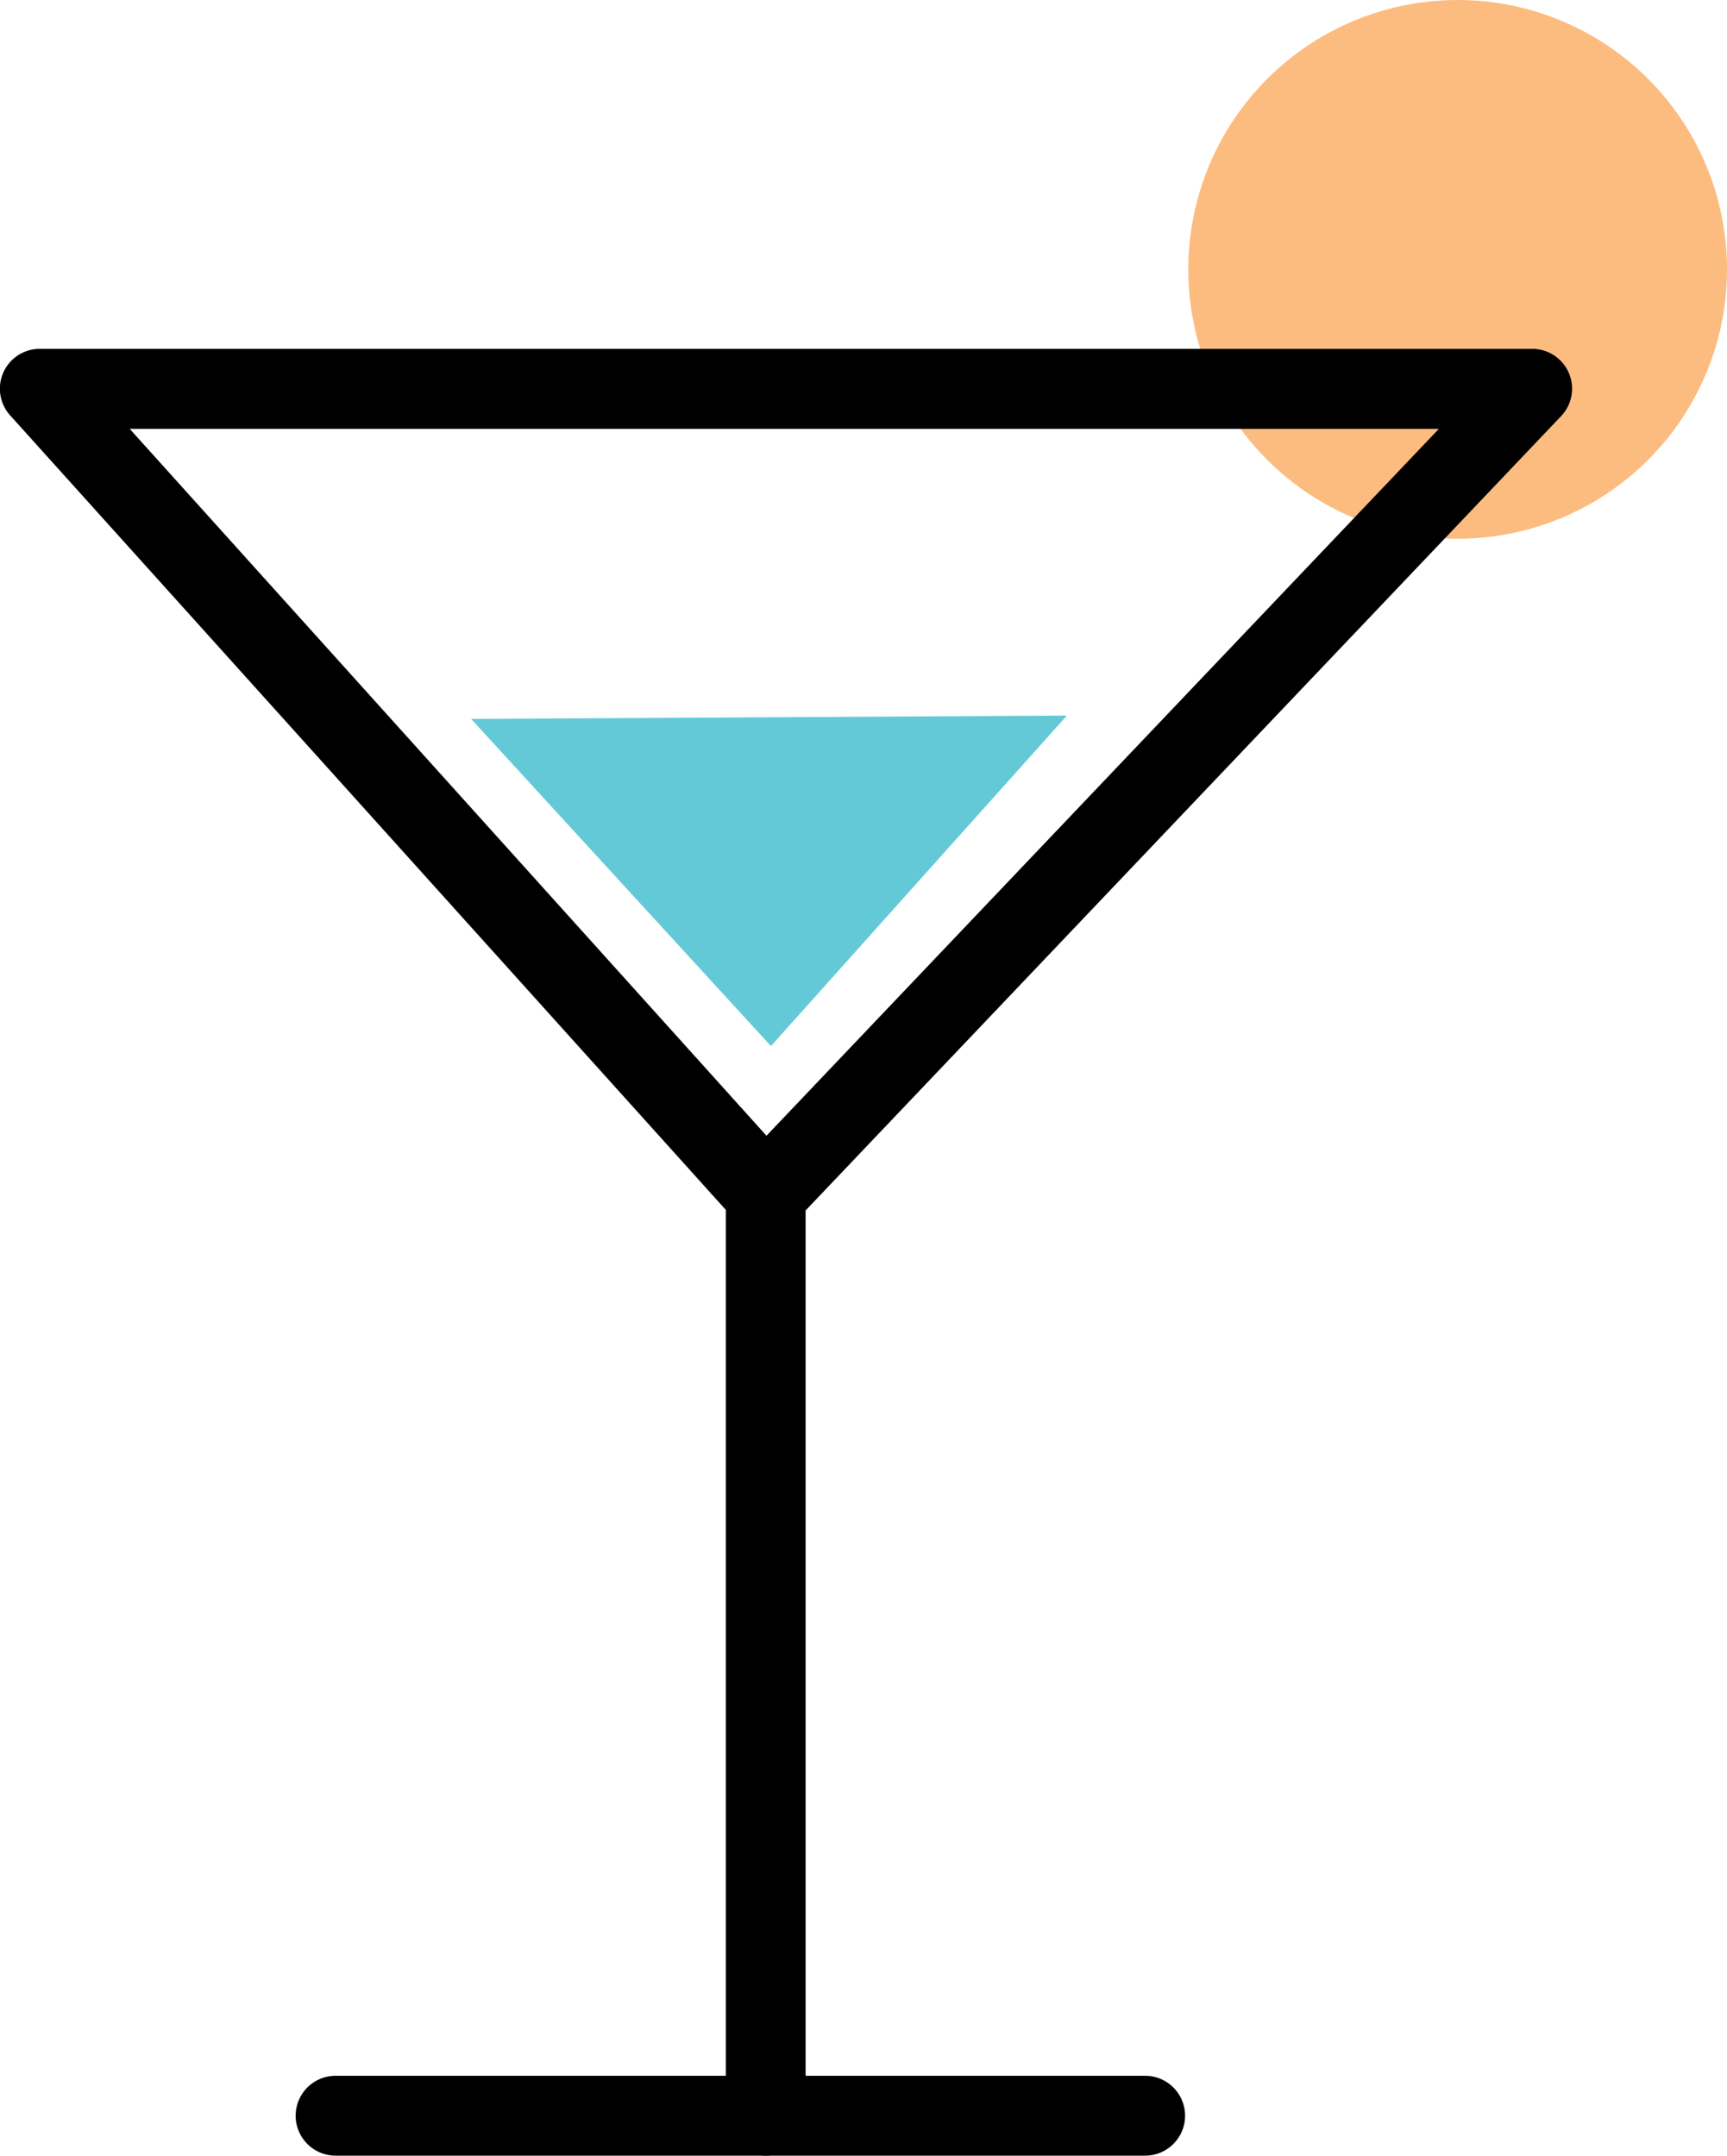
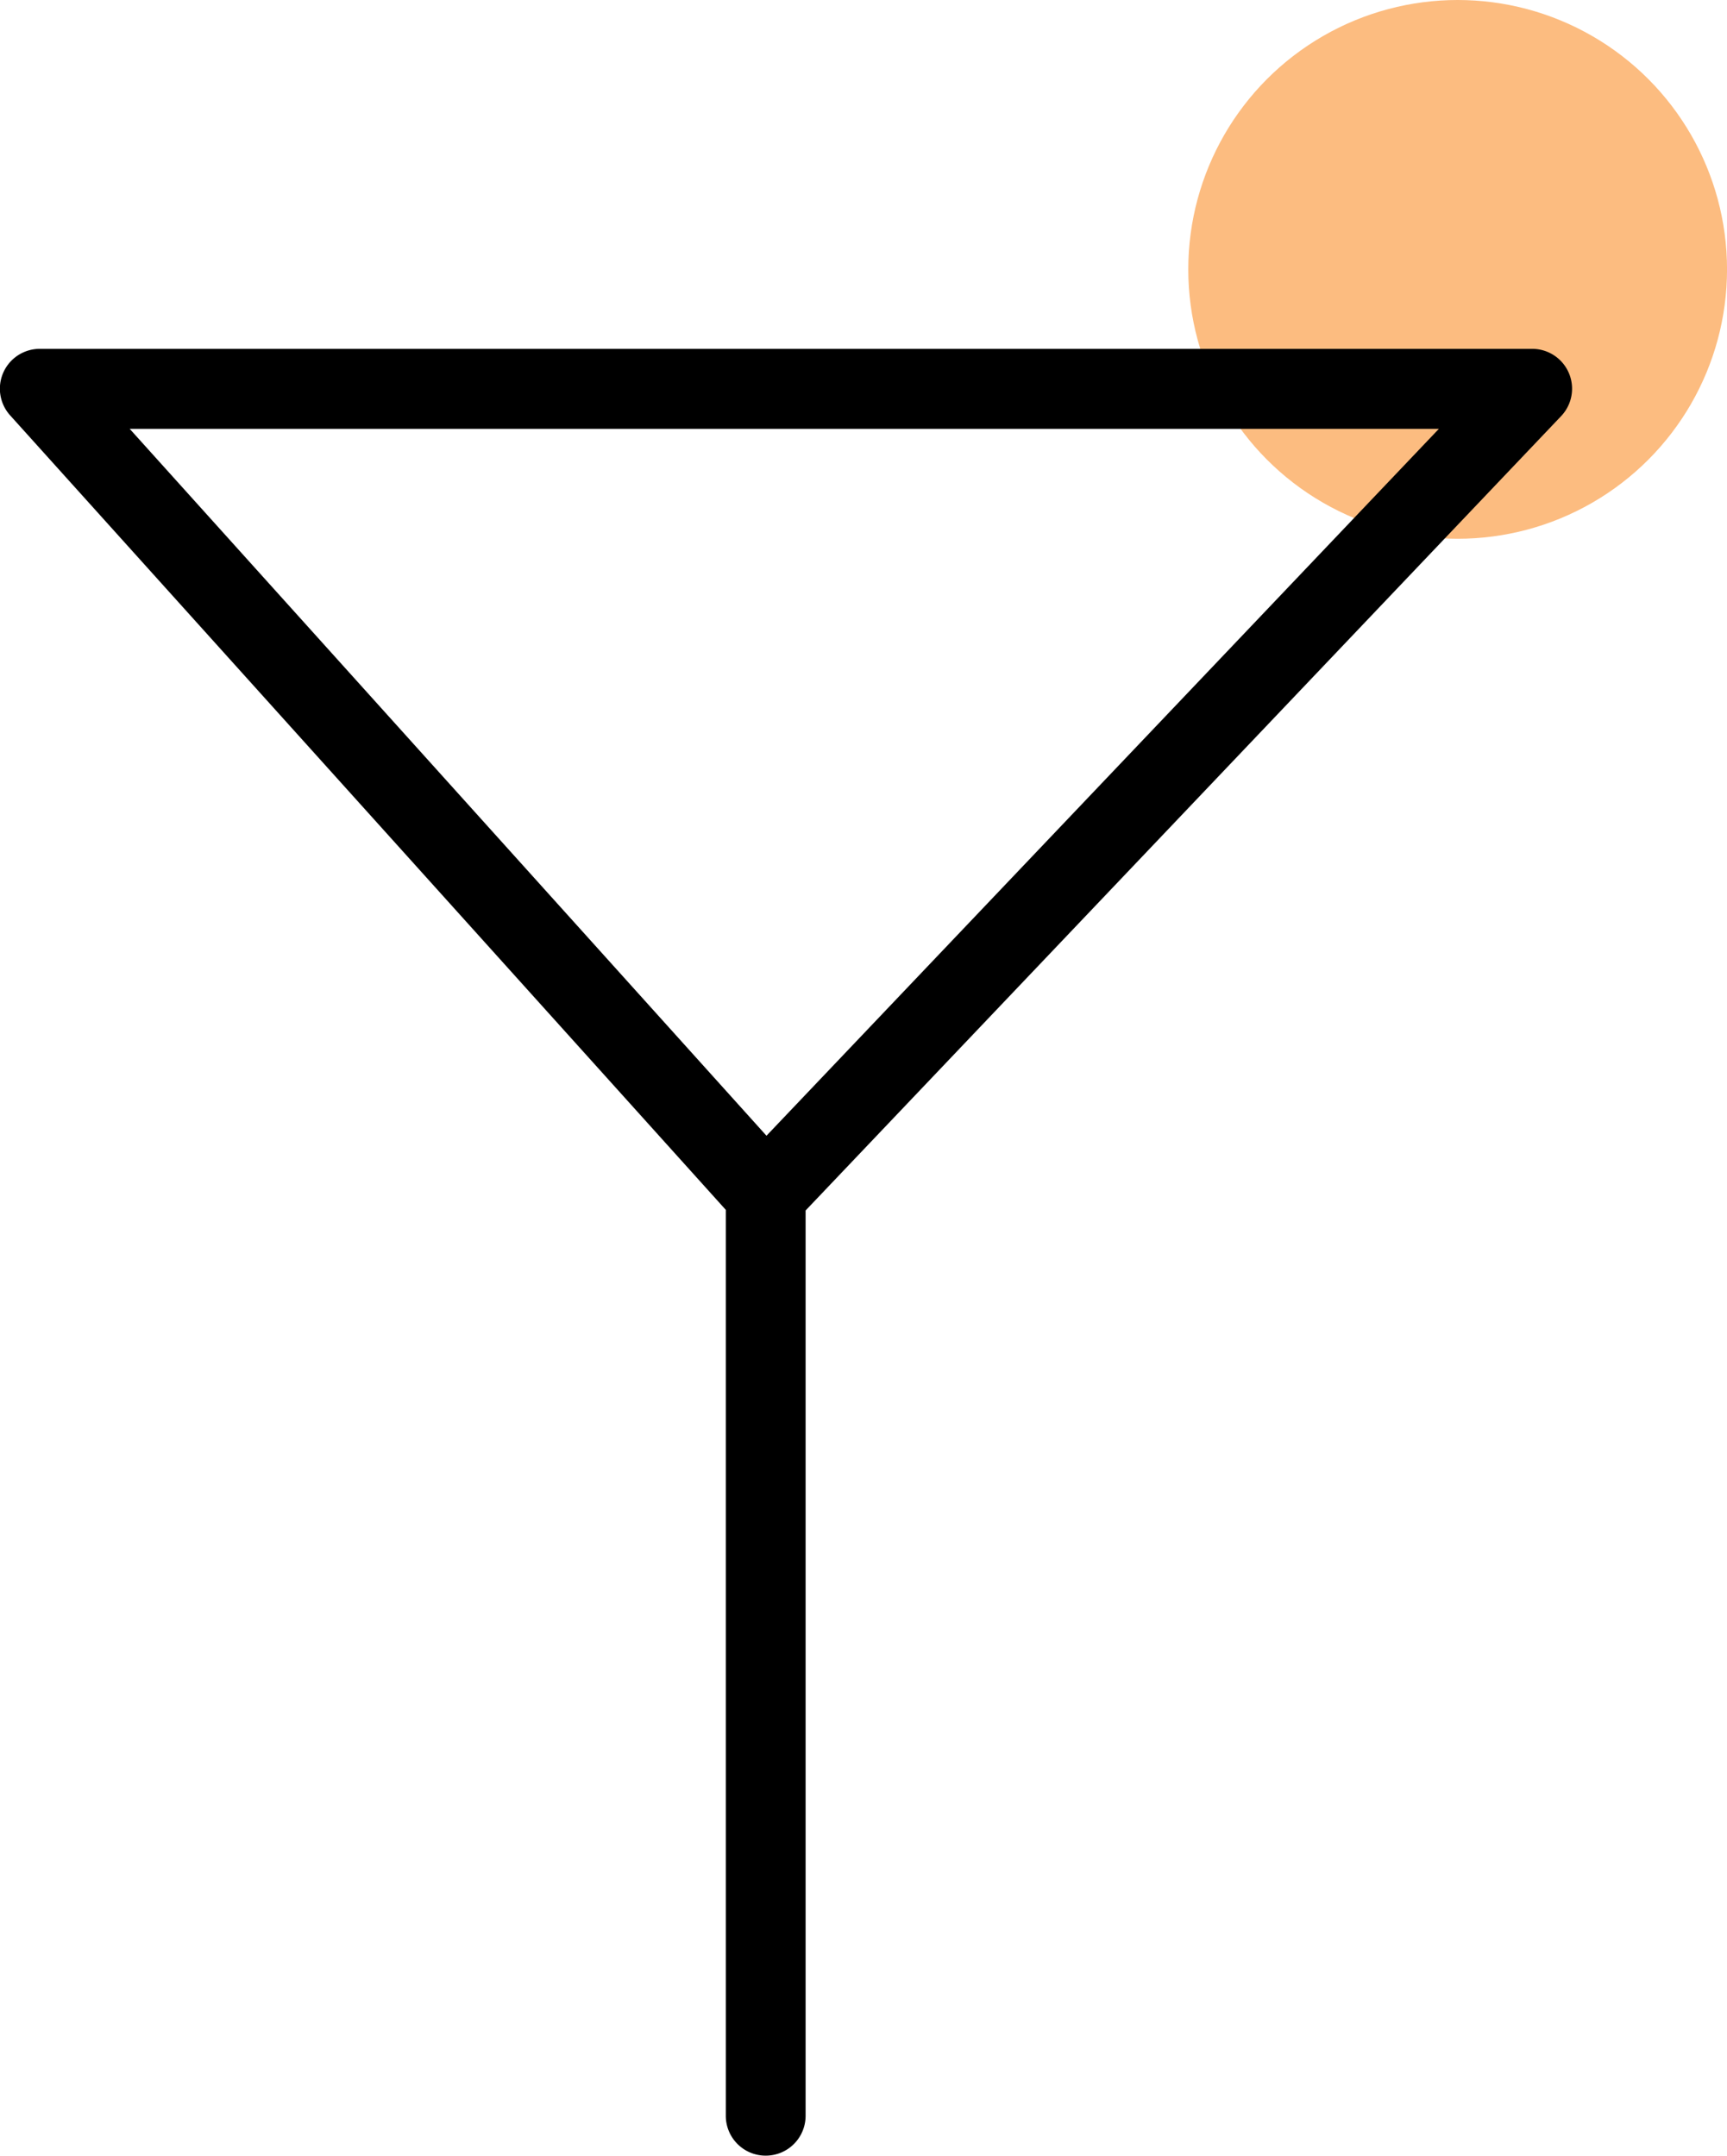
<svg xmlns="http://www.w3.org/2000/svg" width="47.679" height="59.513" viewBox="0 0 47.679 59.513">
  <g id="restaurants-bars-cafes" transform="translate(-75.55 -167.882)">
    <circle id="Ellipse_25" data-name="Ellipse 25" cx="7.437" cy="7.437" r="7.437" transform="translate(108.356 167.882)" fill="#fcbc80" />
    <g id="Group_51" data-name="Group 51" transform="translate(83.712 225.19)">
-       <line id="Line_14" data-name="Line 14" x1="22.351" transform="translate(1.103 1.103)" />
-       <path id="Path_137" data-name="Path 137" d="M124.909,351.985h-22.35a1.1,1.1,0,1,1,0-2.205h22.35a1.1,1.1,0,1,1,0,2.205Z" transform="translate(-101.456 -349.78)" />
-     </g>
-     <path id="Path_138" data-name="Path 138" d="M87.22,249.057" transform="translate(-7.993 -55.6)" />
+       </g>
    <path id="Path_139" data-name="Path 139" d="M96.688,248.341a1.1,1.1,0,0,1-1.1-1.1V222.23L75.834,200.3a1.1,1.1,0,0,1,.819-1.841h41.191a1.1,1.1,0,0,1,.8,1.863L97.791,222.247v24.992A1.1,1.1,0,0,1,96.688,248.341ZM79.131,200.668l17.58,19.515,18.563-19.515Z" transform="translate(0 -20.946)" />
-     <path id="Path_140" data-name="Path 140" d="M125.1,239.708l-8.277-9.032,16.448-.093Z" transform="translate(-28.266 -42.946)" fill="#64c9d7" />
  </g>
</svg>